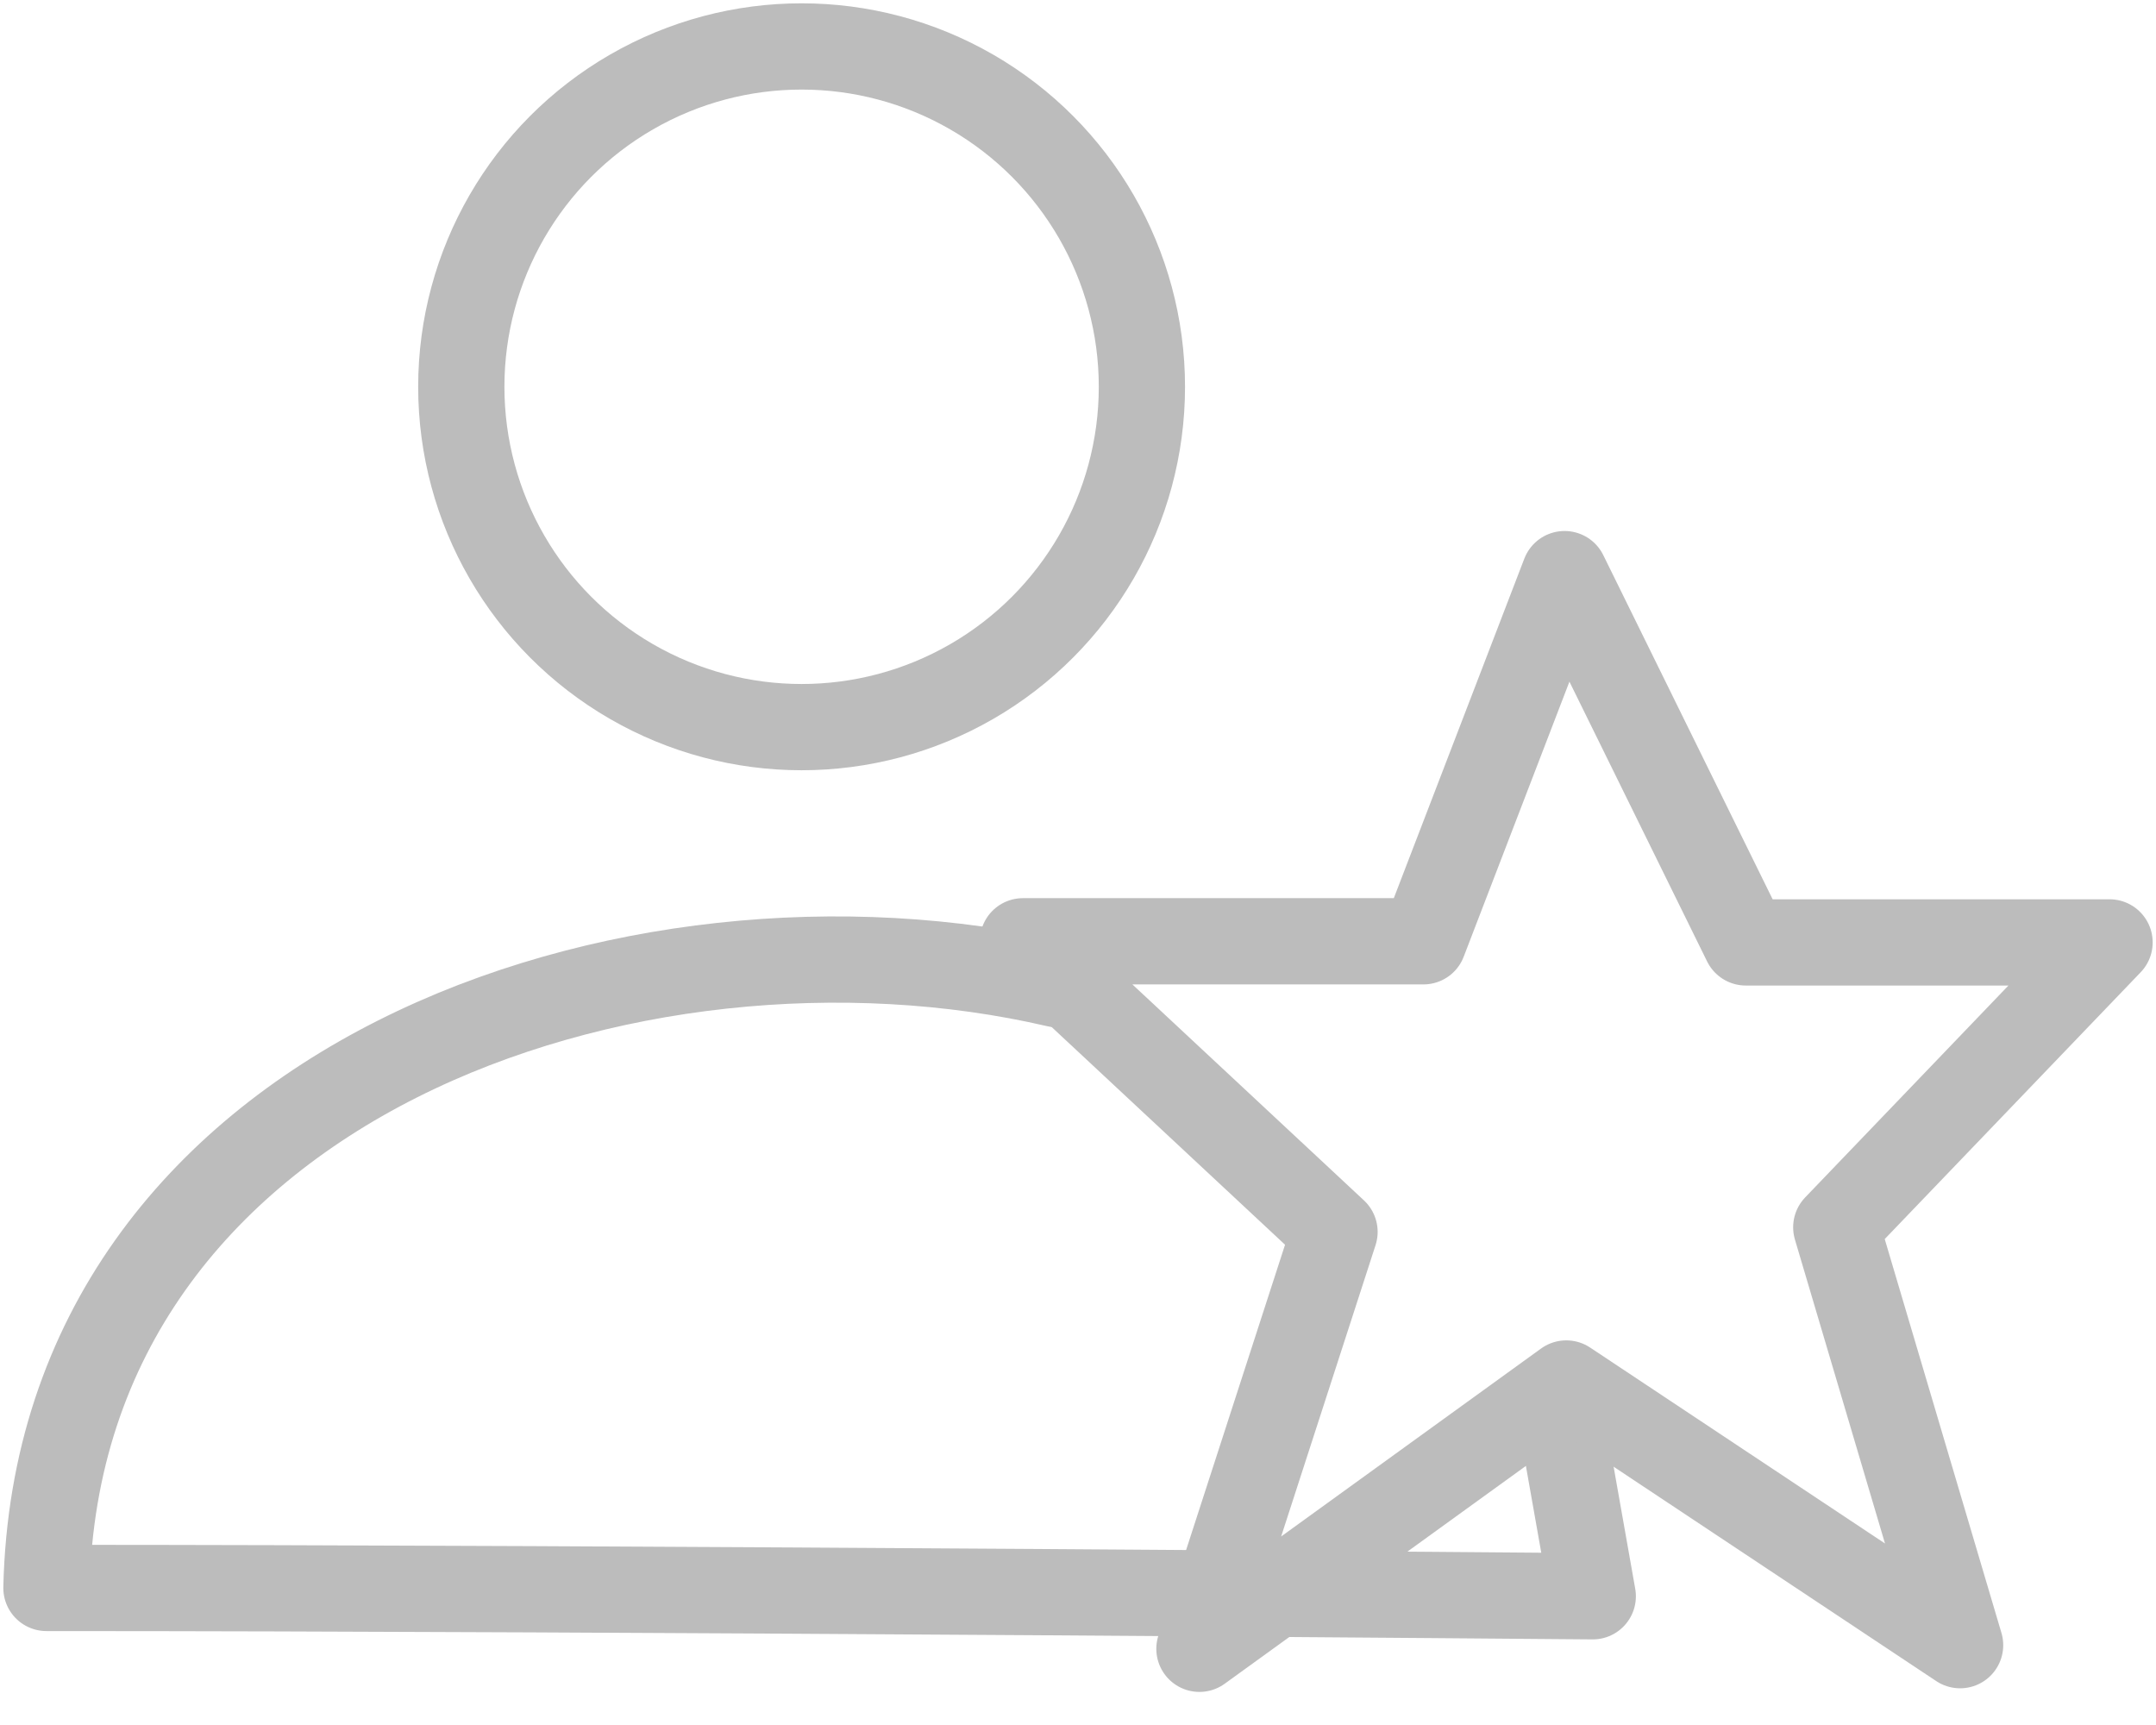
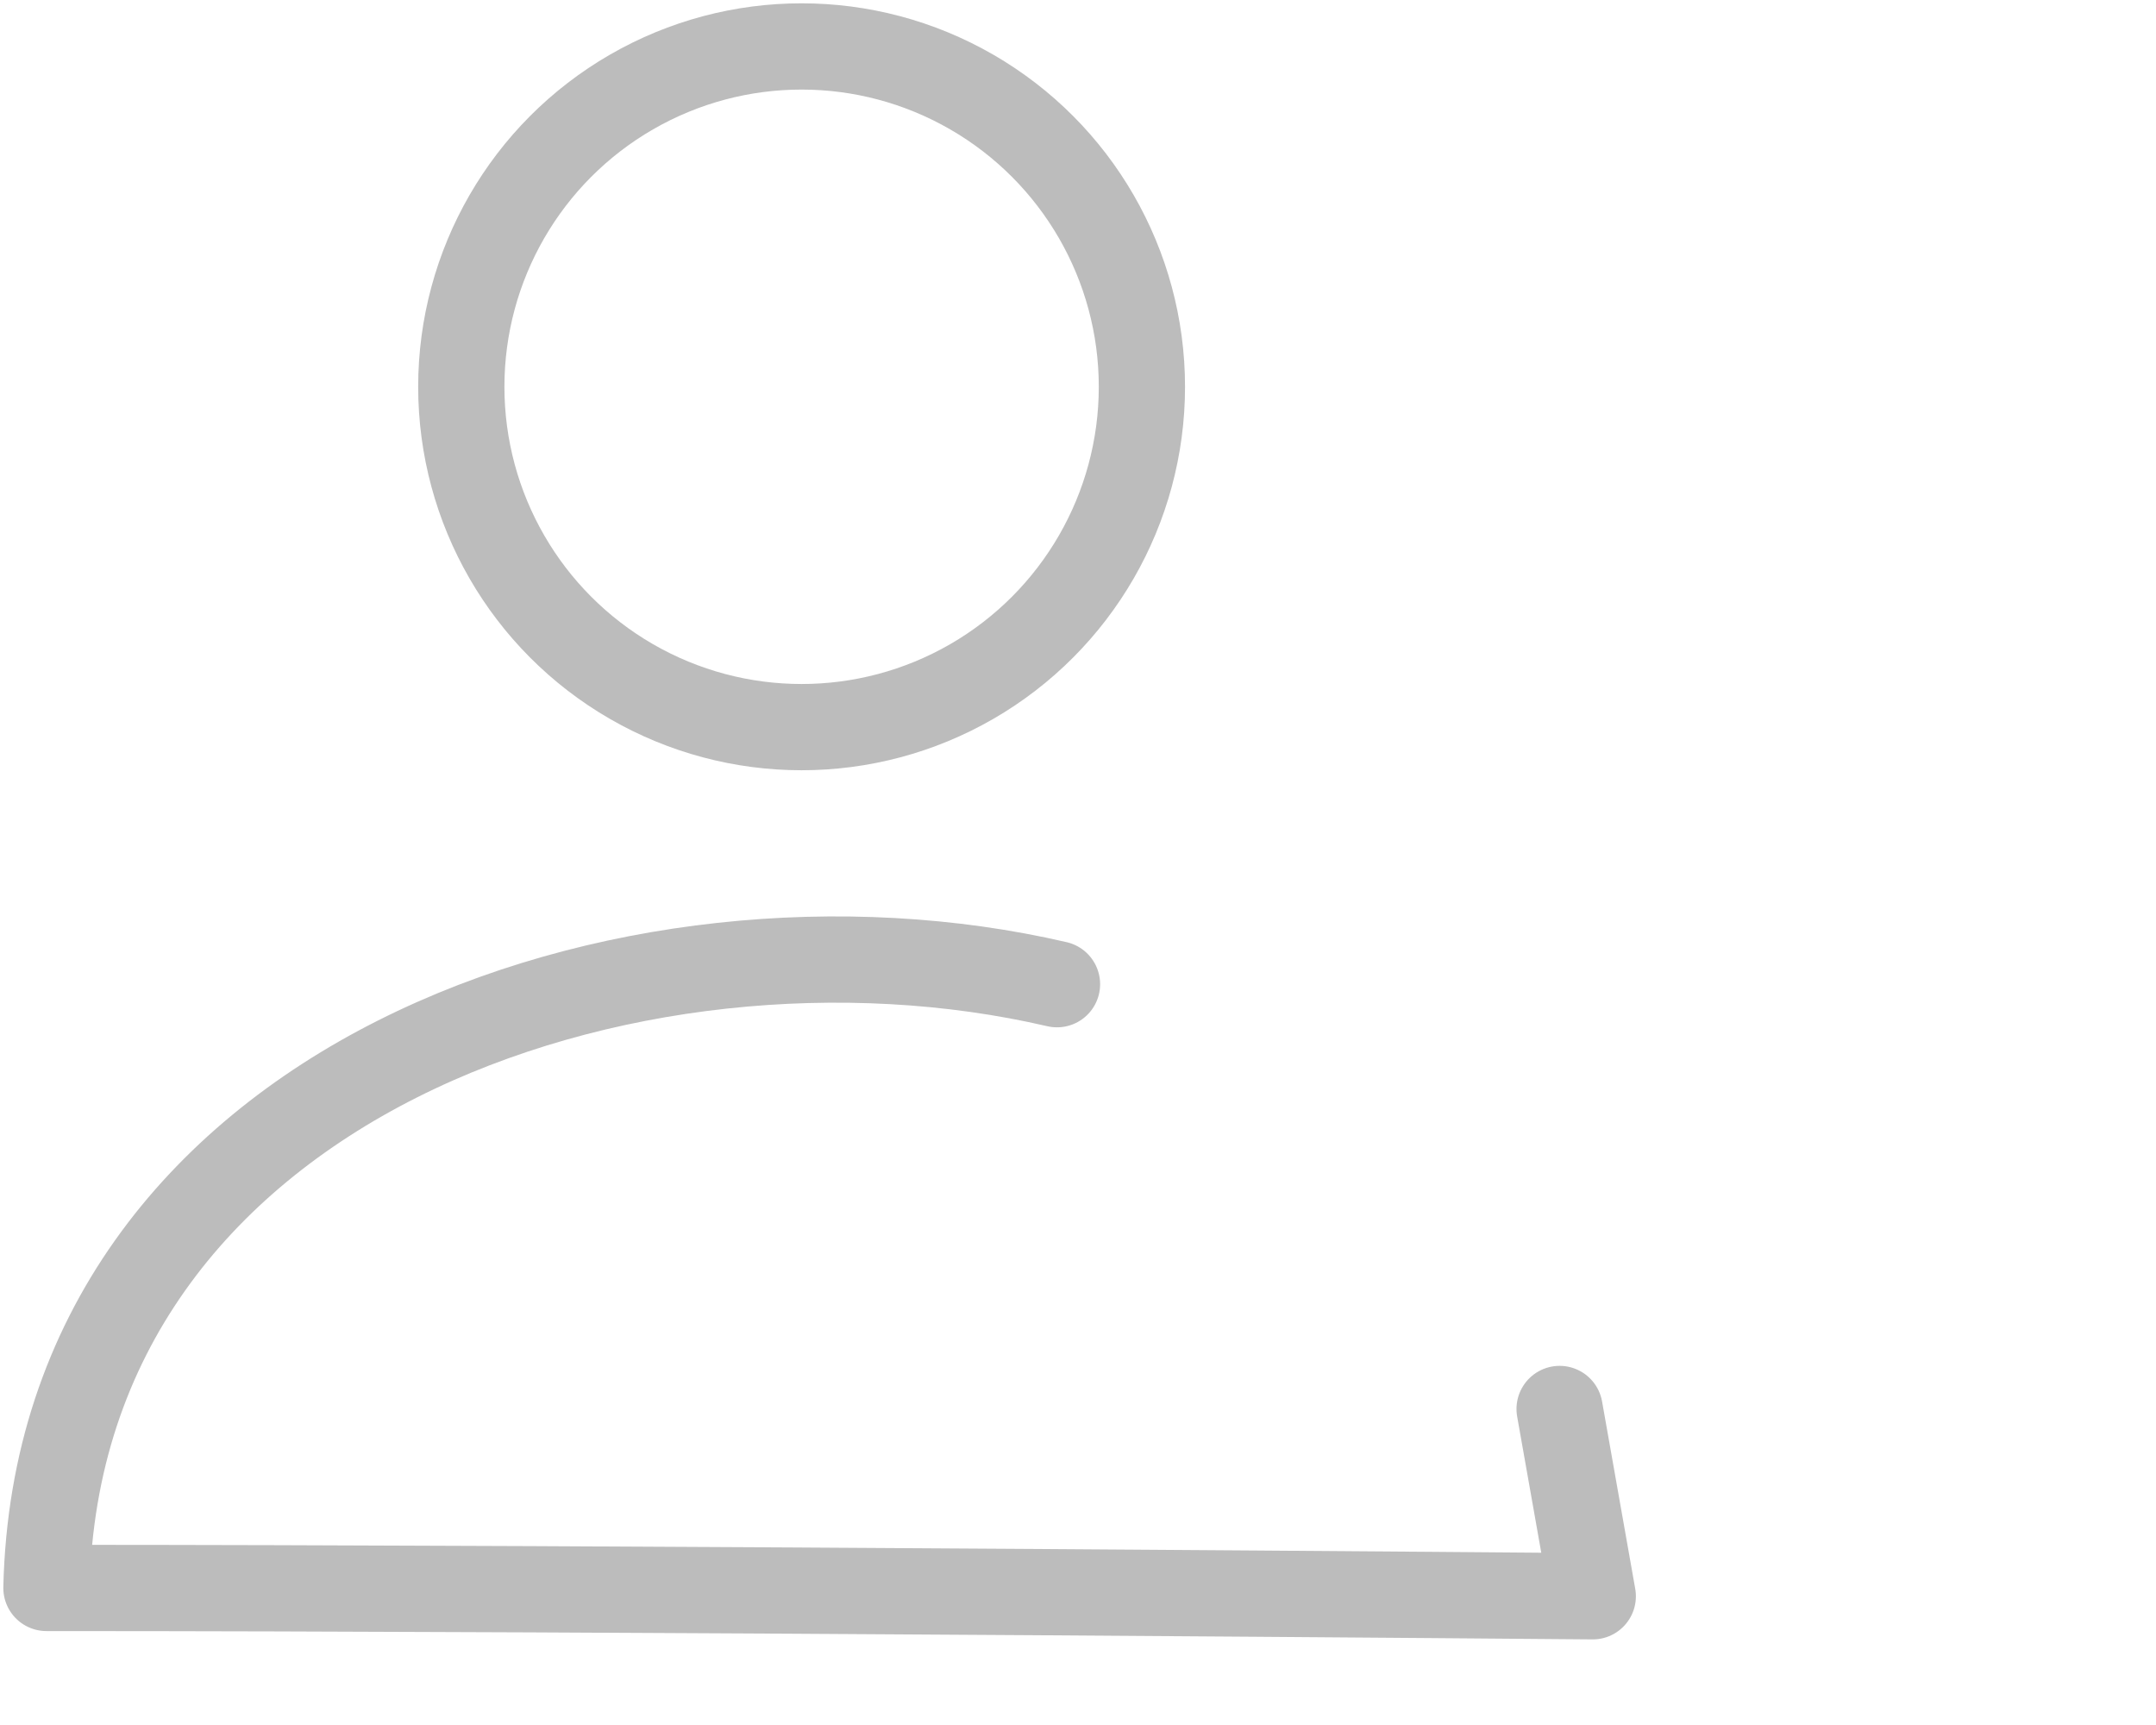
<svg xmlns="http://www.w3.org/2000/svg" width="100%" height="100%" viewBox="0 0 50 40" version="1.1" xml:space="preserve" style="fill-rule:evenodd;clip-rule:evenodd;stroke-linecap:round;stroke-linejoin:round;stroke-miterlimit:1.5;">
  <g>
    <path d="M24.513,22.822c-9.817,-2.281 -23.162,2.241 -23.436,14c13.384,0 35.861,0.193 35.861,0.193l-0.769,-4.343" style="fill:none;stroke:#bcbcbc;stroke-width:2px;" />
    <circle cx="18.59" cy="8.969" r="7.892" style="fill:none;stroke:#bcbcbc;stroke-width:2px;" />
-     <path d="M36.284,13.313l-3.273,8.514l-9.288,0l7.226,6.739l-3.133,9.667l8.508,-6.152l9.133,6.068l-2.872,-9.69l6.338,-6.606l-8.436,0l-4.203,-8.54" style="fill:none;stroke:#bcbcbc;stroke-width:2px;" />
  </g>
</svg>